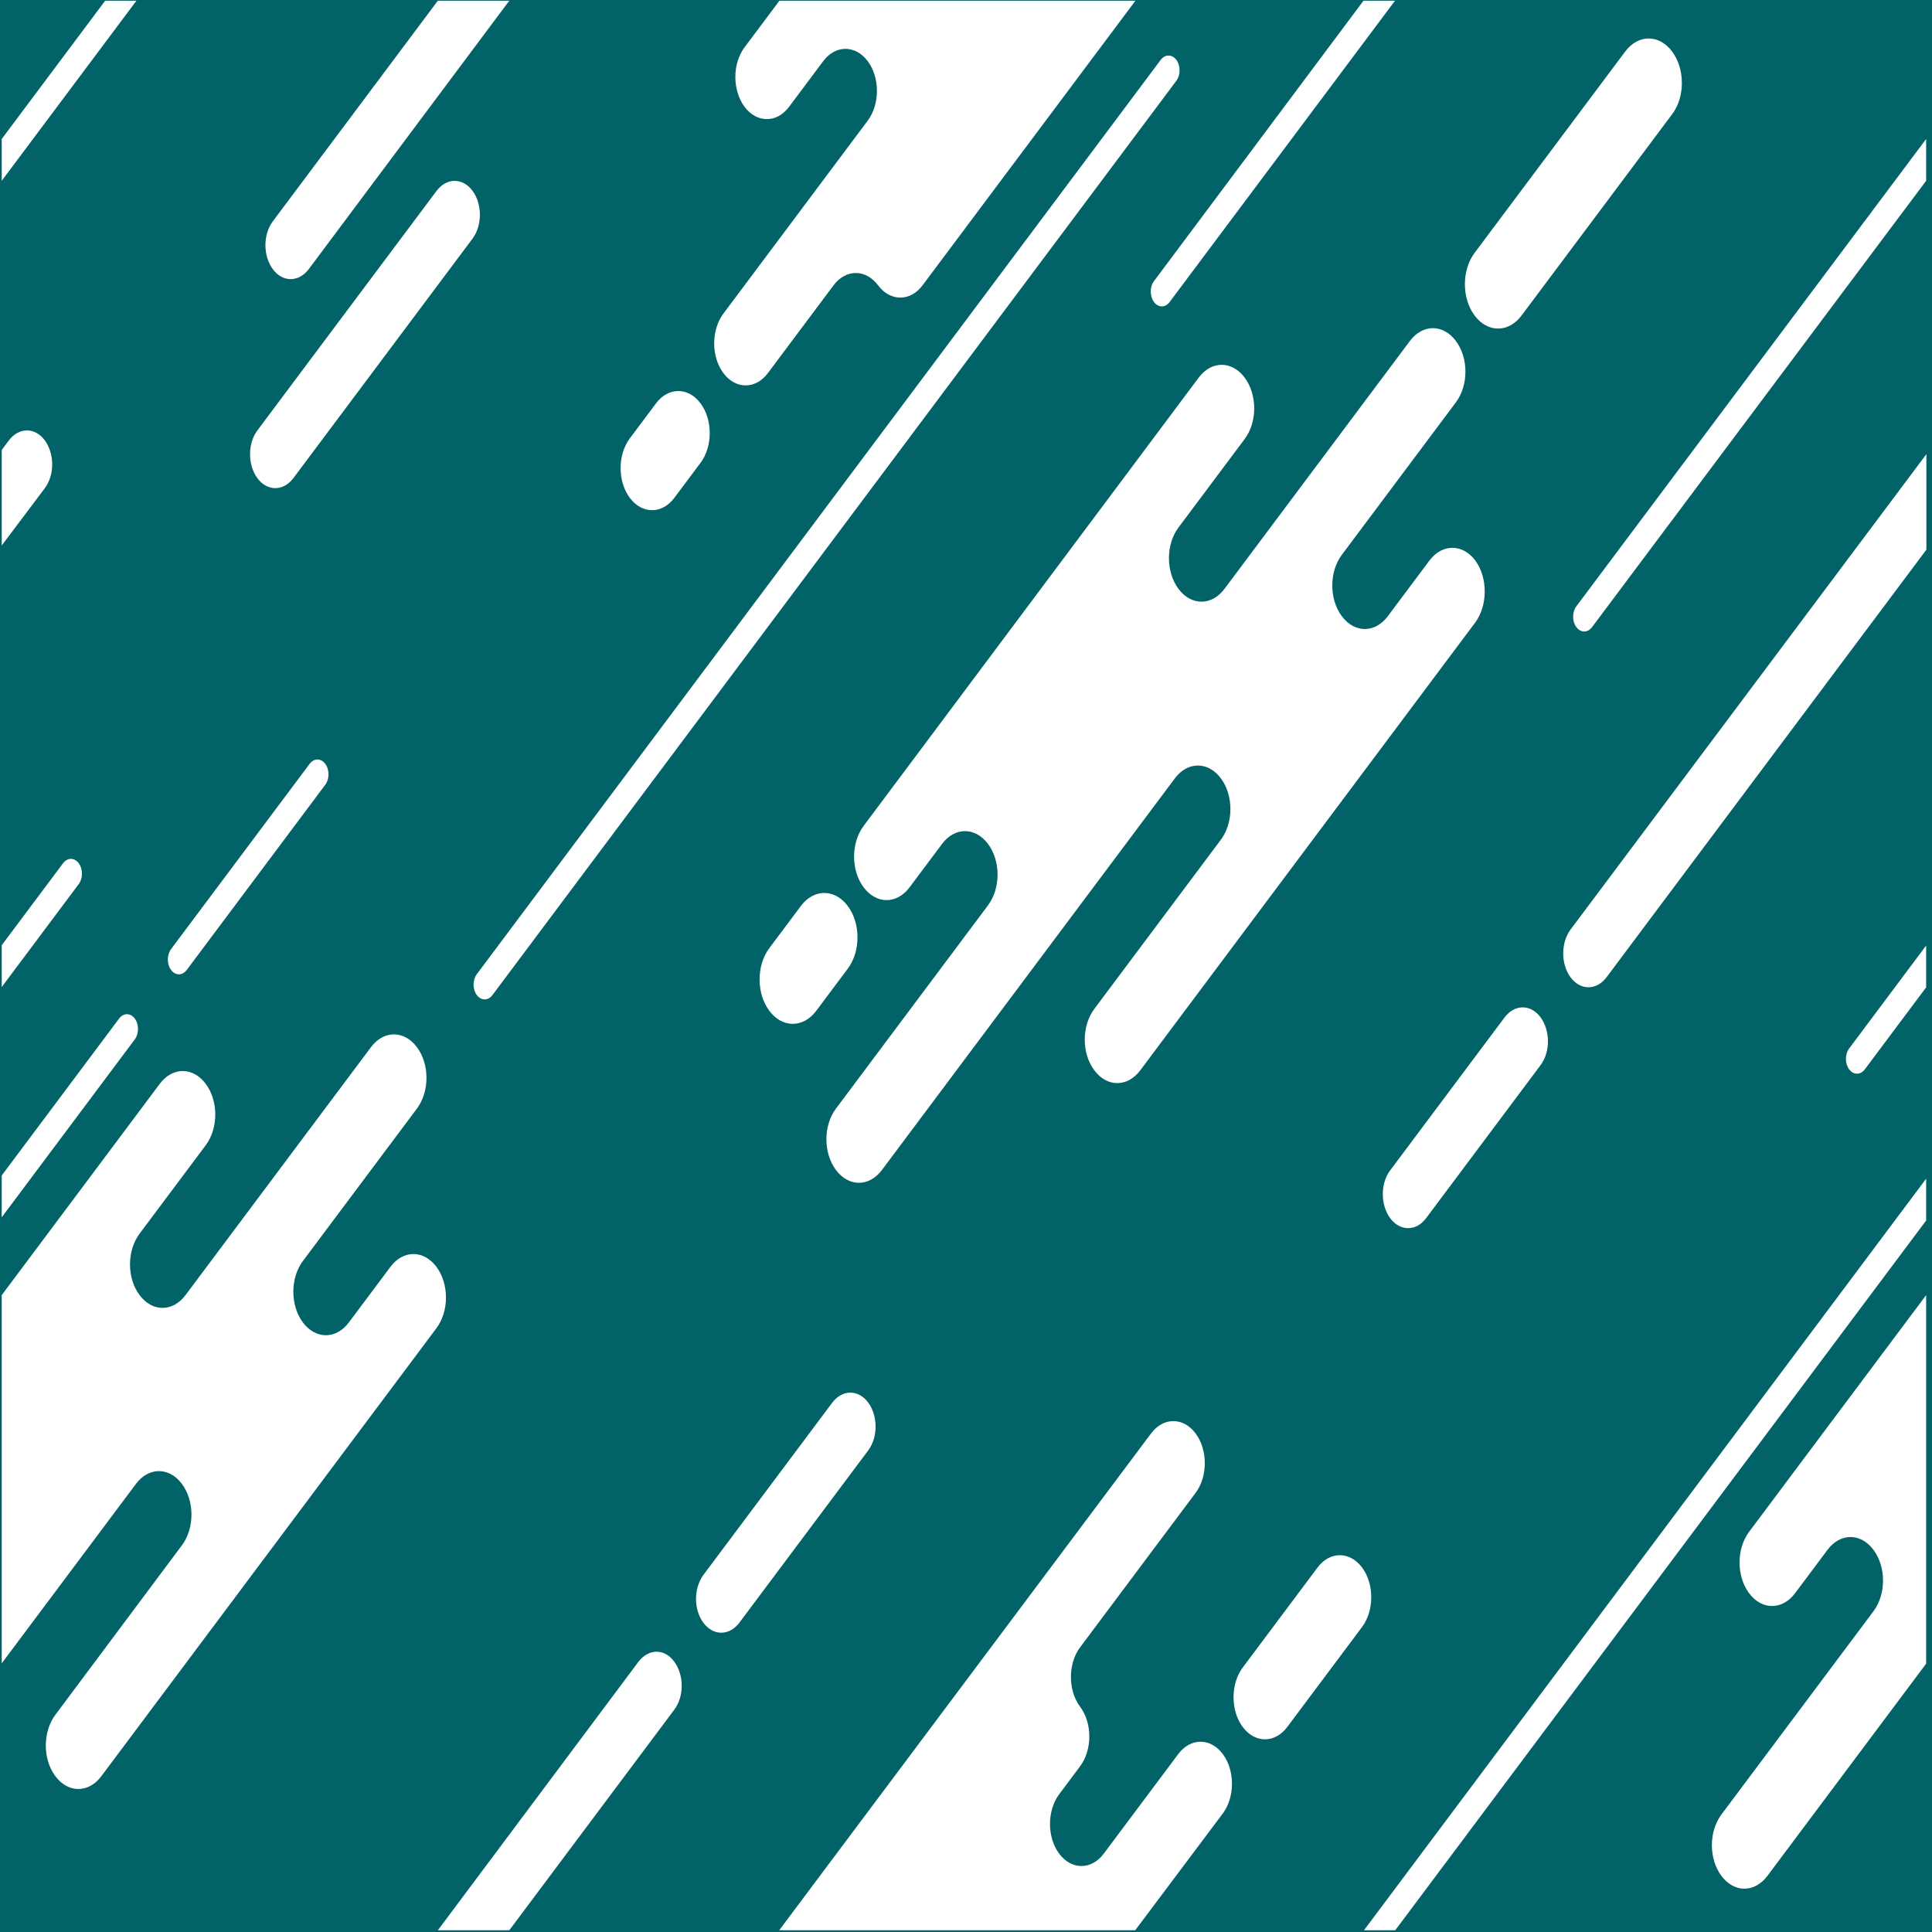
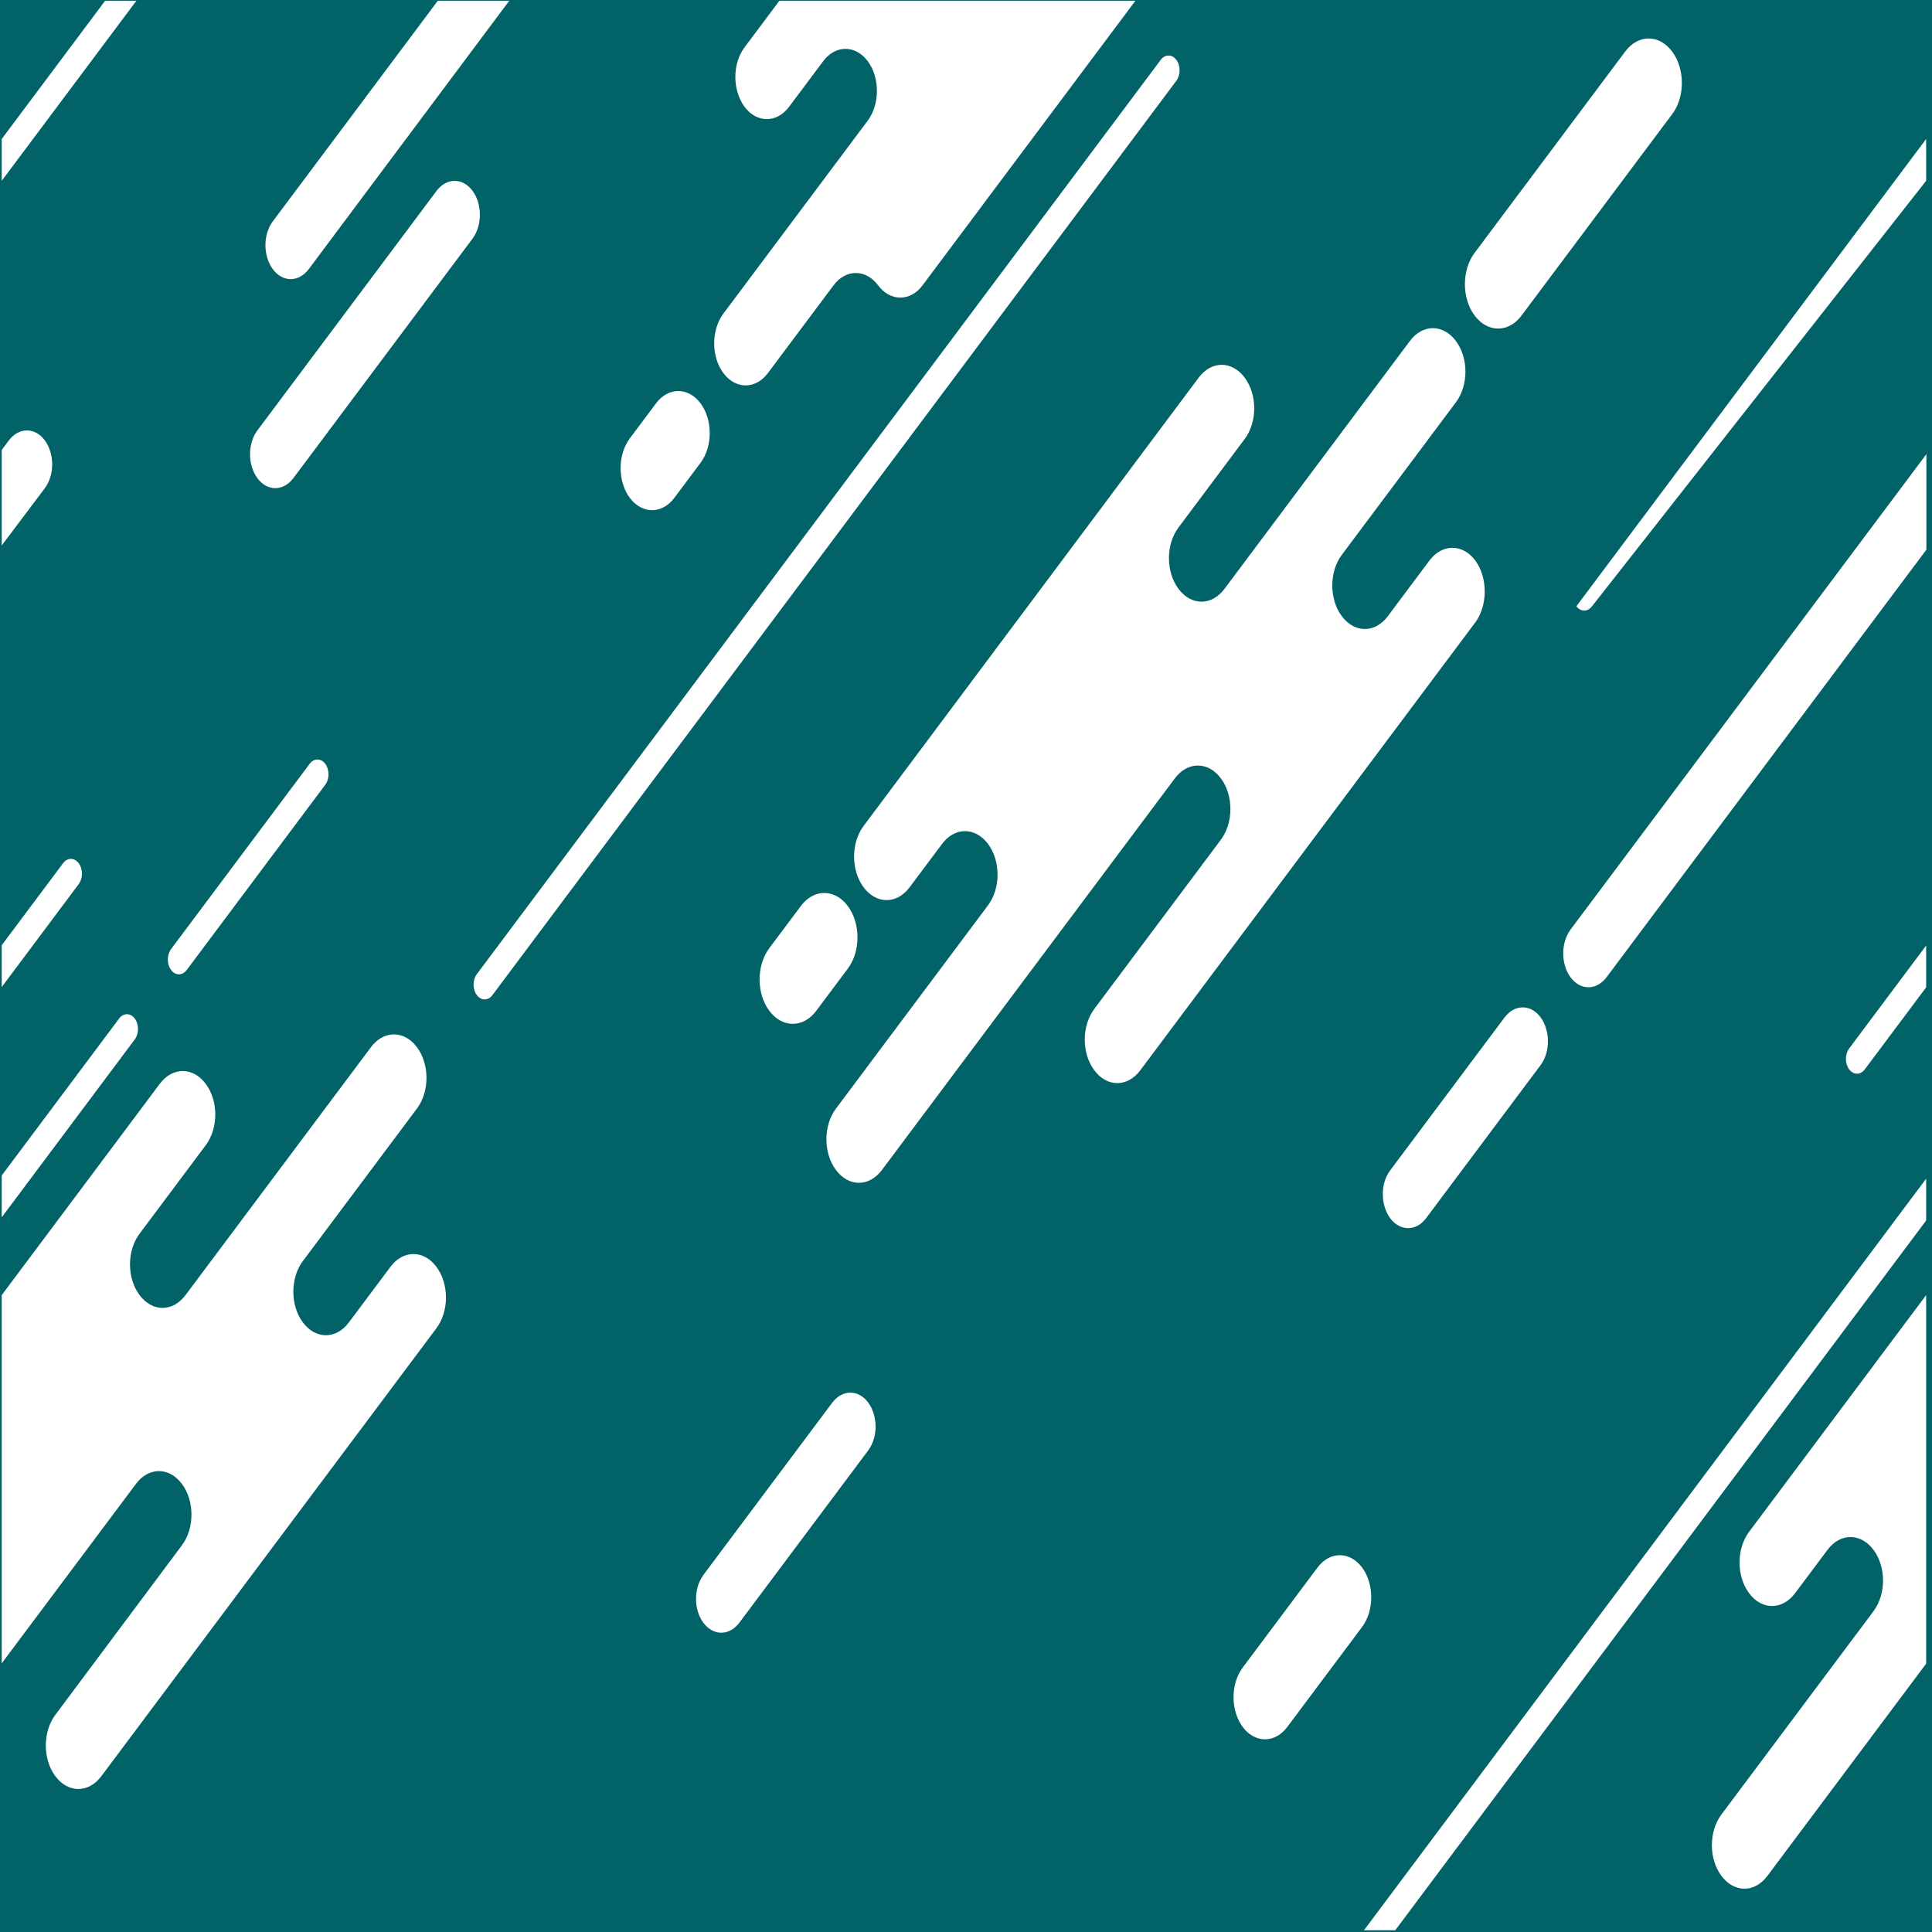
<svg xmlns="http://www.w3.org/2000/svg" version="1.1" width="1000" height="1000" enable-background="new 0 0 800 600">
  <rect width="100%" height="100%" fill="#333333" stroke="none" />
  <rect id="backgroundrect" width="100%" height="100%" x="0" y="0" fill="none" stroke="none" class="" style="" />
  <style type="text/css">
    .st0{fill:#ffffff;}
  </style>
  <rect fill="#016367" width="1000" height="1000" id="svg_2" />
  <g class="currentLayer" style="">
    <title>Abstract Dynamic Pattern</title>
    <g id="svg_1" class="selected">
      <path class="st0" d="M141.217,114.551 c-5.105,6.825 -5.105,17.811 0,24.802 v0 c5.105,6.825 13.323,6.825 18.552,0 L263.609,0.362 h-36.979 L141.217,114.551 z" id="svg_3" />
      <path class="st0" d="M244.559,98.737 c-5.105,-6.825 -13.323,-6.825 -18.552,0 l-92.76,124.01 c-5.105,6.825 -5.105,17.811 0,24.802 c5.105,6.825 13.323,6.825 18.552,0 L244.559,123.539 C249.664,116.715 249.664,105.562 244.559,98.737 z" id="svg_4" />
-       <path class="st0" d="M349.023,884.91 c5.105,-6.825 5.105,-17.811 0,-24.802 s-13.323,-6.825 -18.552,0 L226.63,999.099 H263.609 L349.023,884.91 z" id="svg_5" />
      <path class="st0" d="M364.088,839.967 c5.105,6.825 13.323,6.825 18.552,0 l66.737,-89.221 c5.105,-6.825 5.105,-17.811 0,-24.802 c-5.105,-6.825 -13.323,-6.825 -18.552,0 l-66.737,89.221 C358.984,822.156 358.984,833.142 364.088,839.967 L364.088,839.967 z" id="svg_6" />
      <path class="st0" d="M812.945,505.889 c5.105,6.825 13.323,6.825 18.552,0 l165.597,-221.387 V235.065 L812.945,481.087 C807.84,487.912 807.84,499.065 812.945,505.889 z" id="svg_7" />
      <path class="st0" d="M23.182,252.709 c5.105,-6.825 5.105,-17.811 0,-24.802 v0 c-5.105,-6.825 -13.323,-6.825 -18.552,0 l-3.735,4.994 v49.438 L23.182,252.709 z" id="svg_8" />
      <path class="st0" d="M738.115,630.565 l59.266,-79.233 c5.105,-6.825 5.105,-17.811 0,-24.802 v0 c-5.105,-6.825 -13.323,-6.825 -18.552,0 l-59.266,79.233 c-5.105,6.825 -5.105,17.811 0,24.802 C724.668,637.39 733.01,637.39 738.115,630.565 z" id="svg_9" />
      <path class="st0" d="M865.488,26.662 c-6.724,-8.989 -17.556,-8.989 -24.279,0 l-77.943,104.202 c-6.724,8.989 -6.724,23.47 0,32.459 s17.556,8.989 24.279,0 l77.943,-104.202 C872.211,50.299 872.211,35.65 865.488,26.662 L865.488,26.662 z" id="svg_10" />
      <path class="st0" d="M398.204,490.742 c-6.724,8.989 -6.724,23.47 0,32.459 c6.724,8.989 17.556,8.989 24.279,0 l16.311,-21.806 c6.724,-8.989 6.724,-23.47 0,-32.459 c-6.724,-8.989 -17.556,-8.989 -24.279,0 L398.204,490.742 z" id="svg_11" />
      <path class="st0" d="M254.894,515.044 L608.874,41.809 c2.241,-2.996 2.241,-7.823 0,-10.82 s-5.852,-2.996 -8.093,0 L246.801,504.225 c-2.241,2.996 -2.241,7.823 0,10.82 C249.042,518.041 252.652,518.041 254.894,515.044 z" id="svg_12" />
      <polygon class="st0" points="996.97,631.73 996.97,610.091 705.991,999.099 722.177,999.099 " id="svg_13" />
-       <path class="st0" d="M815.933,313.799 c-2.241,2.996 -2.241,7.823 0,10.82 v0 c2.241,2.996 5.852,2.996 8.093,0 L996.97,93.577 V71.938 L815.933,313.799 z" id="svg_14" />
-       <path class="st0" d="M705.742,0.362 L597.295,145.512 c-2.241,2.996 -2.241,7.823 0,10.82 v0 c2.241,2.996 5.852,2.996 8.093,0 L722.053,0.362 H705.742 z" id="svg_15" />
+       <path class="st0" d="M815.933,313.799 v0 c2.241,2.996 5.852,2.996 8.093,0 L996.97,93.577 V71.938 L815.933,313.799 z" id="svg_14" />
      <polygon class="st0" points="54.434,0.362 0.894,71.938 0.894,93.577 70.62,0.362 " id="svg_16" />
      <path class="st0" d="M69.748,538.015 c2.241,-2.996 2.241,-7.823 0,-10.82 c-2.241,-2.996 -5.852,-2.996 -8.093,0 L0.894,608.426 v21.639 L69.748,538.015 z" id="svg_17" />
      <path class="st0" d="M160.267,395.362 l-71.717,95.879 c-2.241,2.996 -2.241,7.823 0,10.82 s5.852,2.996 8.093,0 l71.717,-95.879 c2.241,-2.996 2.241,-7.823 0,-10.82 l0,0 C166.118,392.366 162.508,392.366 160.267,395.362 z" id="svg_18" />
      <path class="st0" d="M40.738,446.797 c-2.241,-2.996 -5.852,-2.996 -8.093,0 L0.894,489.244 v21.639 l39.843,-53.266 C42.979,454.621 42.979,449.794 40.738,446.797 z" id="svg_19" />
      <path class="st0" d="M965.22,553.496 l31.75,-42.446 v-21.639 l-39.843,53.266 c-2.241,2.996 -2.241,7.823 0,10.82 C959.368,556.492 962.979,556.492 965.22,553.496 z" id="svg_20" />
      <path class="st0" d="M28.66,887.573 c-6.599,8.822 -6.599,22.971 0,31.793 v0 c6.599,8.822 17.182,8.822 23.781,0 l173.442,-231.874 c6.599,-8.822 6.599,-22.971 0,-31.793 h0 c-6.599,-8.822 -17.182,-8.822 -23.781,0 l-21.54,28.797 c-6.599,8.822 -17.182,8.822 -23.781,0 s-6.599,-22.971 0,-31.793 l59.017,-78.9 c6.599,-8.822 6.599,-22.971 0,-31.793 s-17.182,-8.822 -23.781,0 l-95.997,128.338 c-6.599,8.822 -17.182,8.822 -23.781,0 c-6.599,-8.822 -6.599,-22.971 0,-31.793 l34.24,-45.775 c6.599,-8.822 6.599,-22.971 0,-31.793 h0 c-6.599,-8.822 -17.182,-8.822 -23.781,0 L0.894,670.348 V860.94 l69.476,-92.883 c6.599,-8.822 17.182,-8.822 23.781,0 s6.599,22.971 0,31.793 L28.66,887.573 z" id="svg_21" />
      <path class="st0" d="M763.639,290.162 L763.639,290.162 c-6.599,-8.822 -17.182,-8.822 -23.781,0 l-21.54,28.797 c-6.599,8.822 -17.182,8.822 -23.781,0 c-6.599,-8.822 -6.599,-22.971 0,-31.793 l59.017,-78.9 c6.599,-8.822 6.599,-22.971 0,-31.793 c-6.599,-8.822 -17.182,-8.822 -23.781,0 l-95.997,128.338 c-6.599,8.822 -17.182,8.822 -23.781,0 c-6.599,-8.822 -6.599,-22.971 0,-31.793 l34.24,-45.775 c6.599,-8.822 6.599,-22.971 0,-31.793 l0,0 c-6.599,-8.822 -17.182,-8.822 -23.781,0 L447.012,427.488 c-6.599,8.822 -6.599,22.971 0,31.793 v0 c6.599,8.822 17.182,8.822 23.781,0 l16.809,-22.472 c6.599,-8.822 17.182,-8.822 23.781,0 l0,0 c6.599,8.822 6.599,22.971 0,31.793 l-78.69,105.2 c-6.599,8.822 -6.599,22.971 0,31.793 s17.182,8.822 23.781,0 l151.652,-202.744 c6.599,-8.822 17.182,-8.822 23.781,0 c6.599,8.822 6.599,22.971 0,31.793 l-65.492,87.556 c-6.599,8.822 -6.599,22.971 0,31.793 v0 c6.599,8.822 17.182,8.822 23.781,0 l173.442,-231.874 C770.114,313.299 770.114,298.984 763.639,290.162 z" id="svg_22" />
      <path class="st0" d="M996.97,670.348 l-91.639,122.512 c-6.599,8.822 -6.599,22.971 0,31.793 s17.182,8.822 23.781,0 l16.809,-22.472 c6.599,-8.822 17.182,-8.822 23.781,0 h0 c6.599,8.822 6.599,22.971 0,31.793 l-78.69,105.2 c-6.599,8.822 -6.599,22.971 0,31.793 c6.599,8.822 17.182,8.822 23.781,0 l82.176,-109.861 V670.348 z" id="svg_23" />
      <path class="st0" d="M349.023,257.703 l13.572,-18.144 c6.35,-8.489 6.35,-22.305 0,-30.794 c-6.35,-8.489 -16.684,-8.489 -23.034,0 l-13.572,18.144 c-6.35,8.489 -6.35,22.305 0,30.794 l0,0 C332.339,266.192 342.673,266.192 349.023,257.703 z" id="svg_24" />
      <path class="st0" d="M385.38,55.292 c6.35,8.489 16.684,8.489 23.034,0 l17.68,-23.637 c6.35,-8.489 16.684,-8.489 23.034,0 v0 c6.35,8.489 6.35,22.305 0,30.794 l-74.706,99.874 c-6.35,8.489 -6.35,22.305 0,30.794 c6.35,8.489 16.684,8.489 23.034,0 l33.991,-45.443 c6.35,-8.489 16.684,-8.489 23.034,0 s16.684,8.489 23.034,0 L587.707,0.362 h-184.274 l-18.054,24.136 C379.03,32.987 379.03,46.637 385.38,55.292 z" id="svg_25" />
      <path class="st0" d="M681.961,811.336 l-38.722,51.768 c-6.35,8.489 -6.35,22.305 0,30.794 c6.35,8.489 16.684,8.489 23.034,0 l38.722,-51.768 c6.35,-8.489 6.35,-22.305 0,-30.794 v0 C698.645,802.847 688.311,802.847 681.961,811.336 z" id="svg_26" />
-       <path class="st0" d="M632.904,938.675 c6.35,-8.489 6.35,-22.305 0,-30.794 l0,0 c-6.35,-8.489 -16.684,-8.489 -23.034,0 l-38.598,51.601 c-6.35,8.489 -16.684,8.489 -23.034,0 c-6.35,-8.489 -6.35,-22.305 0,-30.794 l10.832,-14.482 c6.35,-8.489 6.35,-22.305 0,-30.794 s-6.35,-22.305 0,-30.794 l59.765,-79.899 c6.35,-8.489 6.35,-22.305 0,-30.794 c-6.35,-8.489 -16.684,-8.489 -23.034,0 L403.309,999.099 h184.274 L632.904,938.675 z" id="svg_27" />
    </g>
  </g>
</svg>